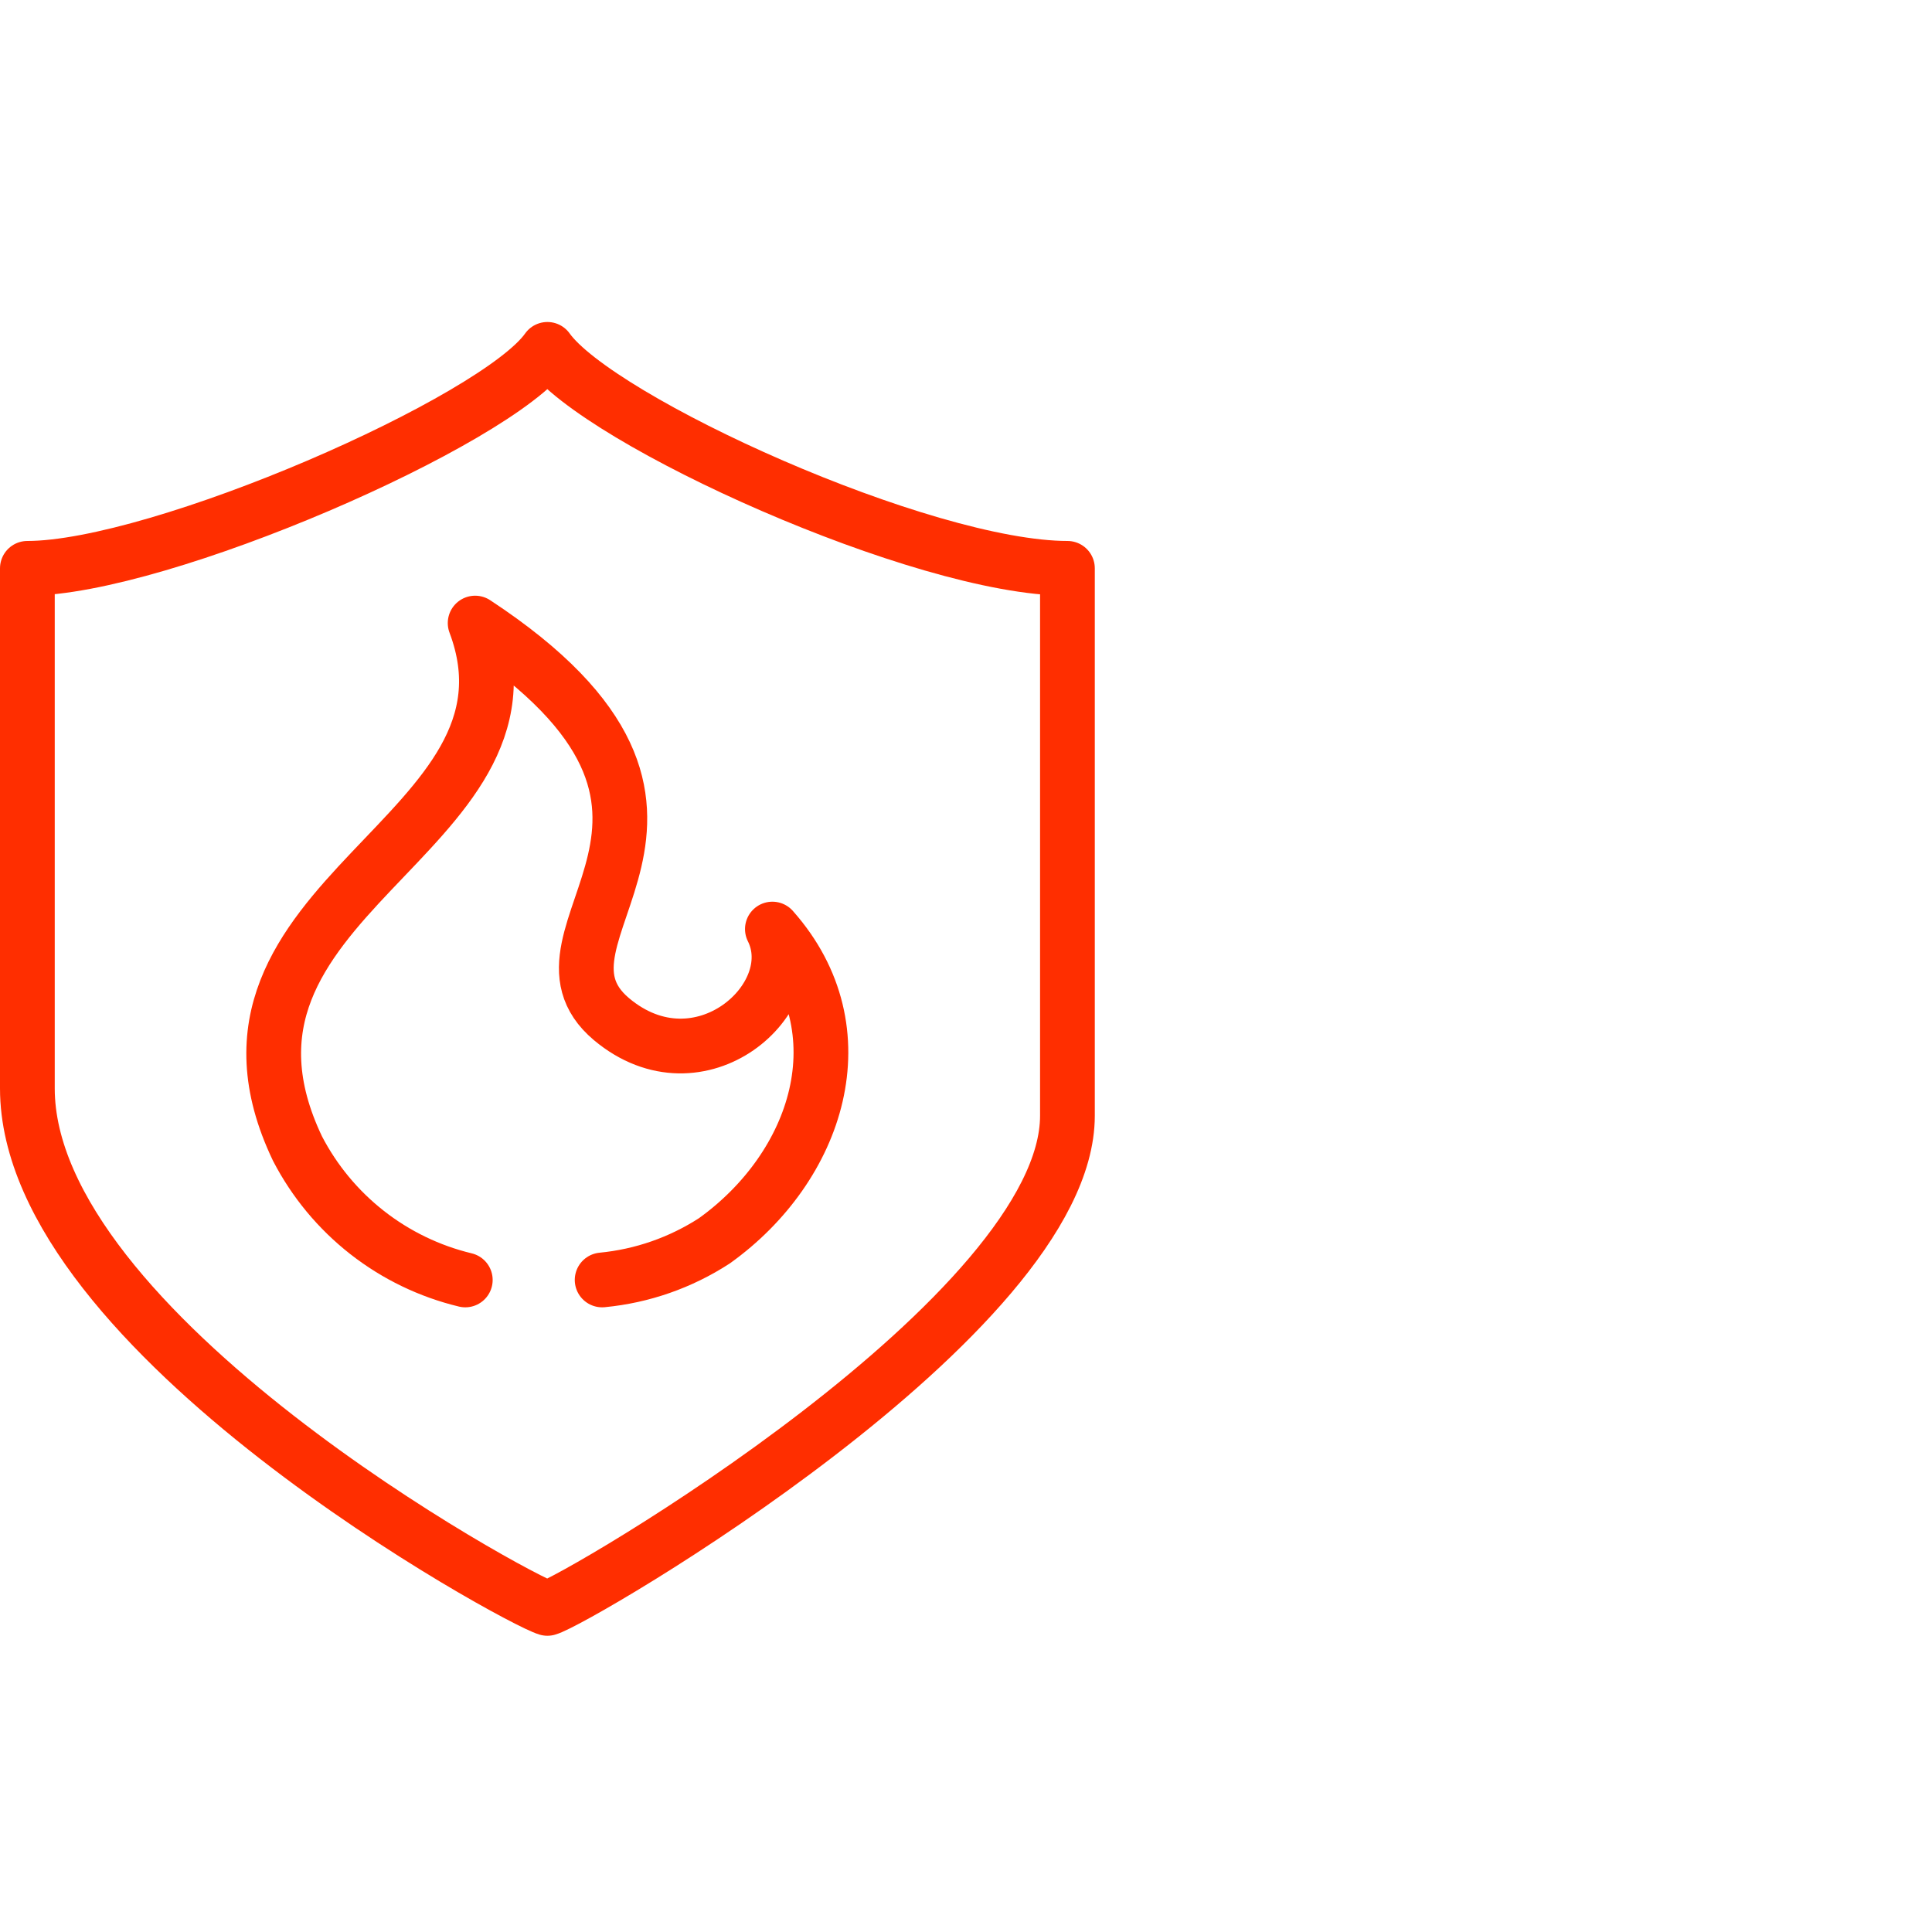
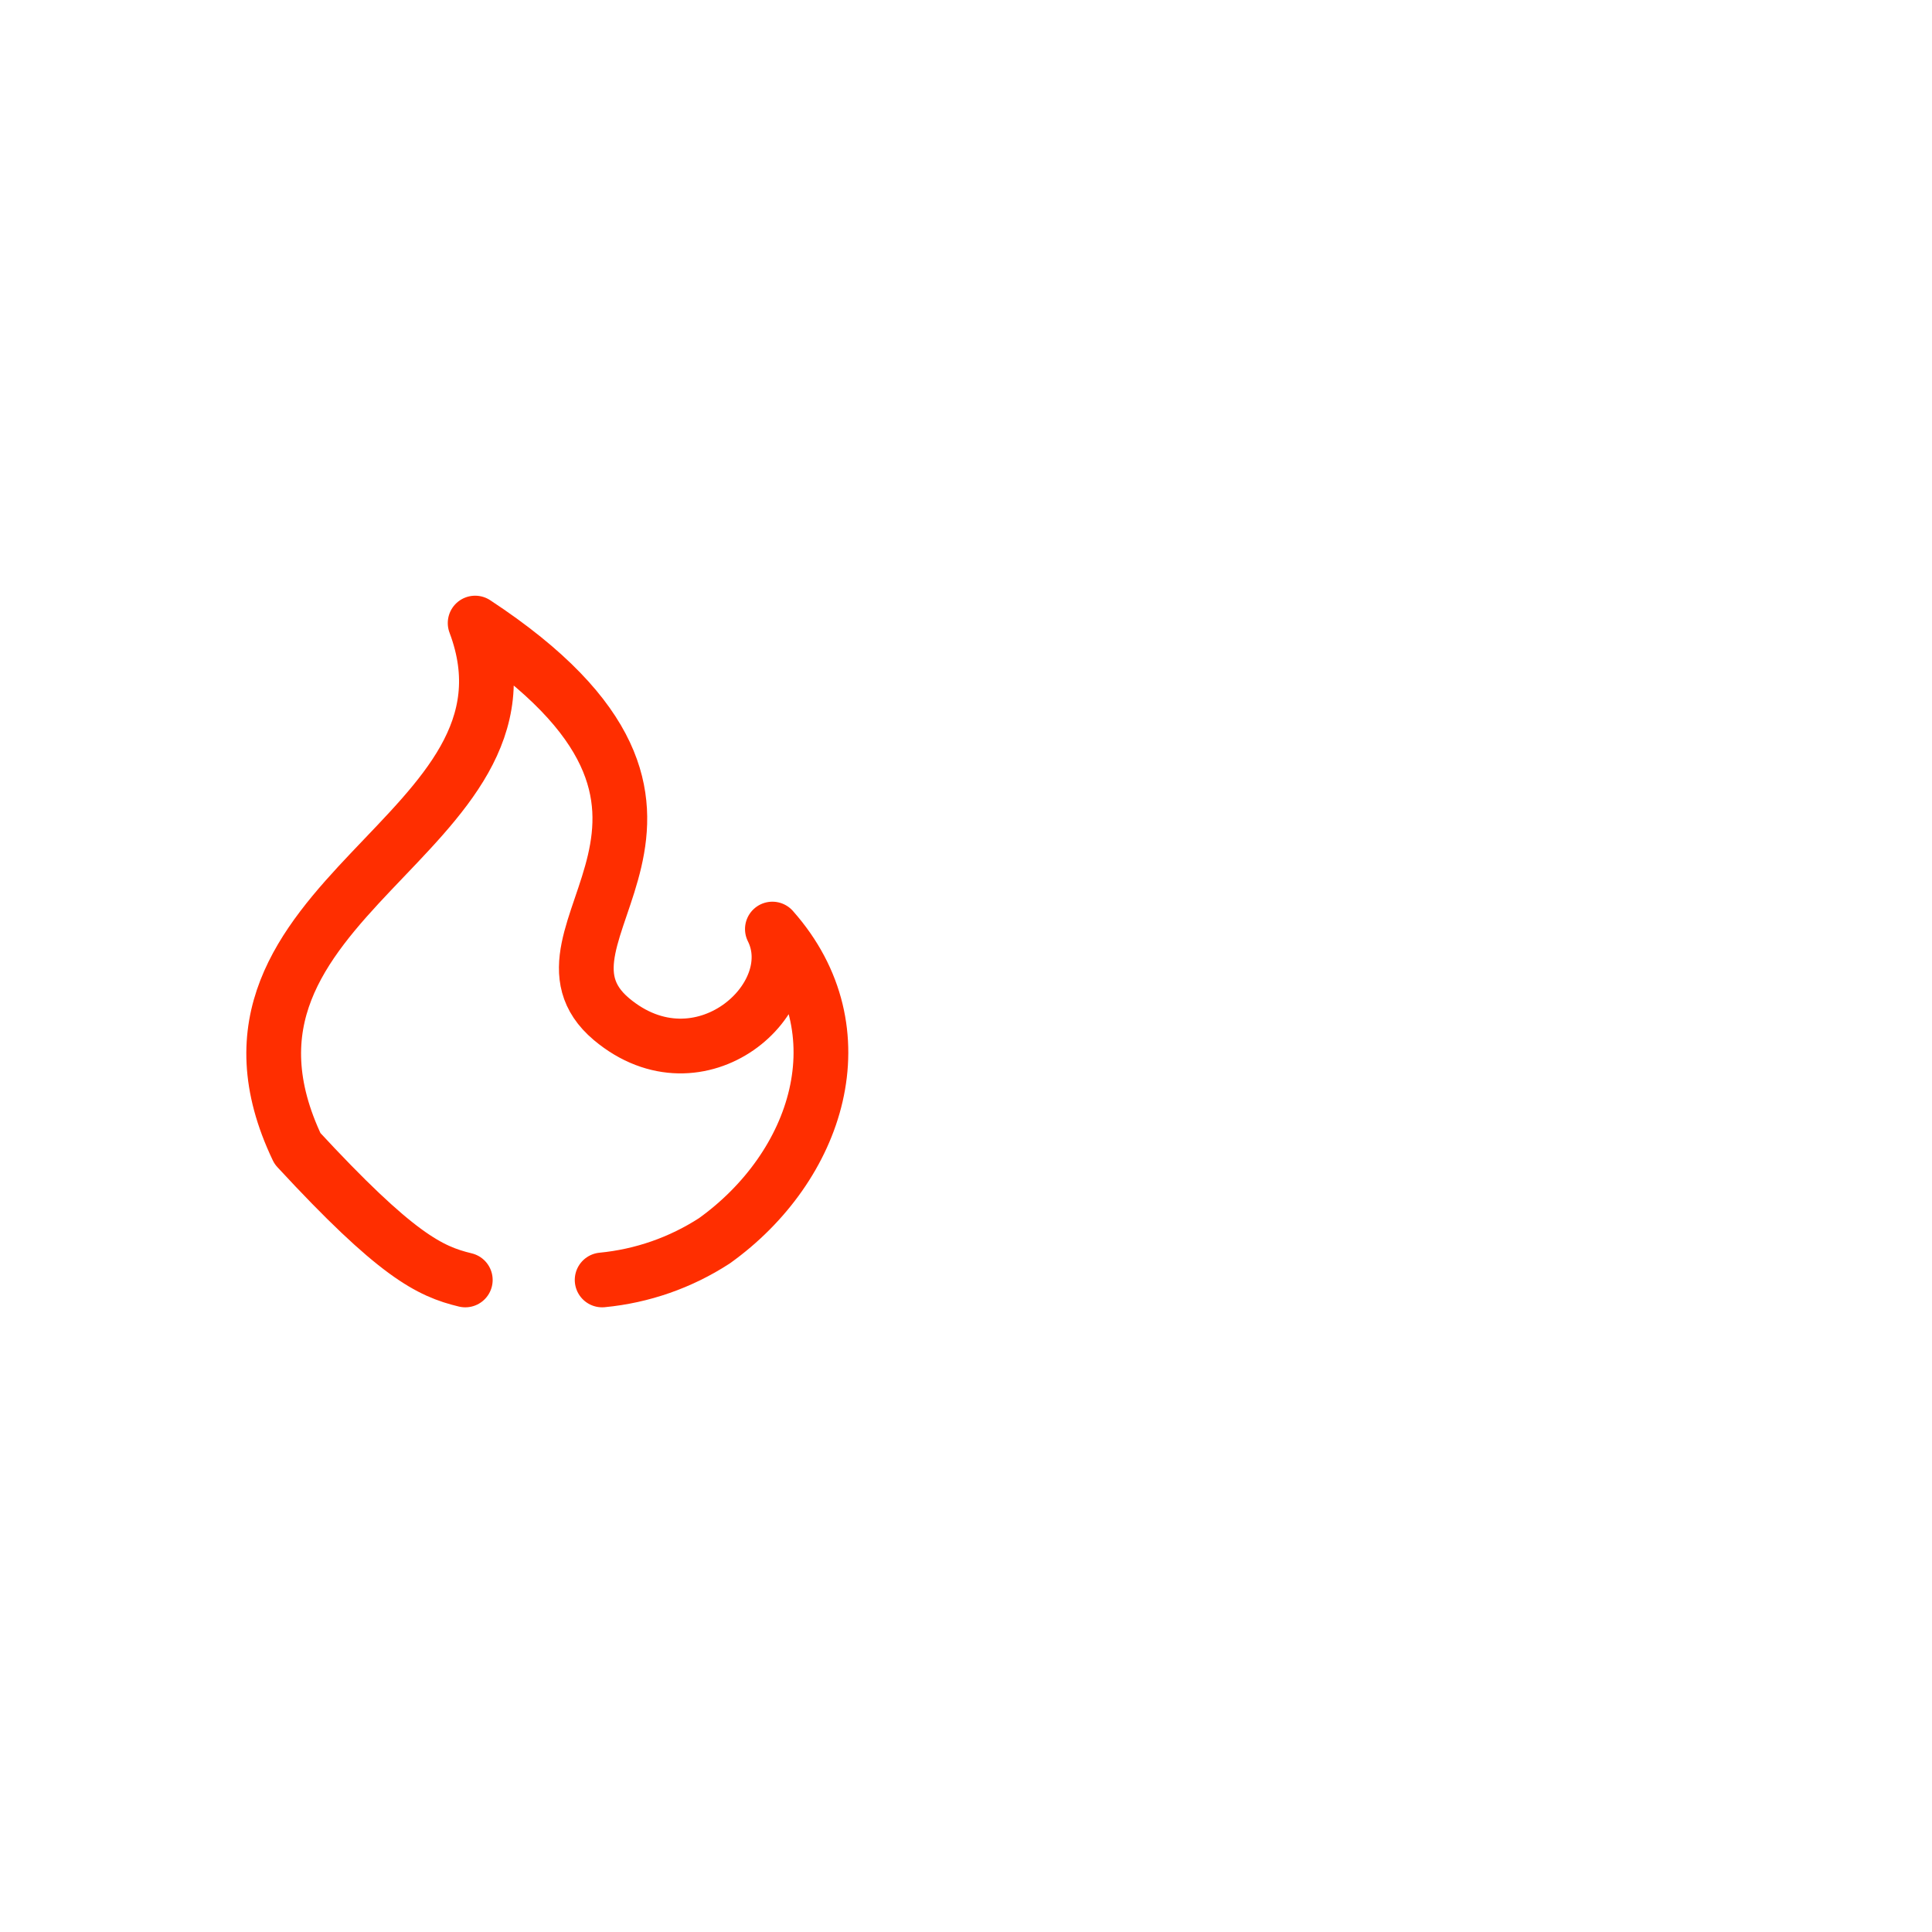
<svg xmlns="http://www.w3.org/2000/svg" width="60" height="60" viewBox="0 0 60 60" fill="none">
  <rect width="60" height="60" fill="white" />
  <g clip-path="url(#clip0_2221_3643)">
-     <path d="M18.7 39.75C19.942 39.631 21.138 39.214 22.185 38.535C25.39 36.24 26.792 32.015 23.987 28.853C25.058 30.987 21.735 33.953 18.989 31.65C15.852 29.006 23.8 25.3 14.756 19.35C17.247 25.963 5.508 27.85 9.239 35.67C9.765 36.684 10.502 37.573 11.401 38.277C12.3 38.981 13.34 39.483 14.45 39.75" stroke="#FF2E00" stroke-width="1.7" stroke-linecap="round" stroke-linejoin="round" />
-     <path d="M17 10.85C15.436 13.077 4.964 17.65 0.85 17.65V33.8C0.85 41.391 16.099 49.695 17 49.95C17.901 49.704 33.15 40.821 33.15 34.65V17.65C28.662 17.65 18.581 13.077 17 10.85Z" stroke="#FF2E00" stroke-width="1.7" stroke-linejoin="round" />
+     <path d="M18.7 39.75C19.942 39.631 21.138 39.214 22.185 38.535C25.39 36.24 26.792 32.015 23.987 28.853C25.058 30.987 21.735 33.953 18.989 31.65C15.852 29.006 23.8 25.3 14.756 19.35C17.247 25.963 5.508 27.85 9.239 35.67C12.3 38.981 13.34 39.483 14.45 39.75" stroke="#FF2E00" stroke-width="1.7" stroke-linecap="round" stroke-linejoin="round" />
  </g>
  <defs>
    <clipPath id="clip0_2221_3643">
      <rect width="34" height="40.791" fill="white" transform="translate(0 10)" />
    </clipPath>
  </defs>
</svg>